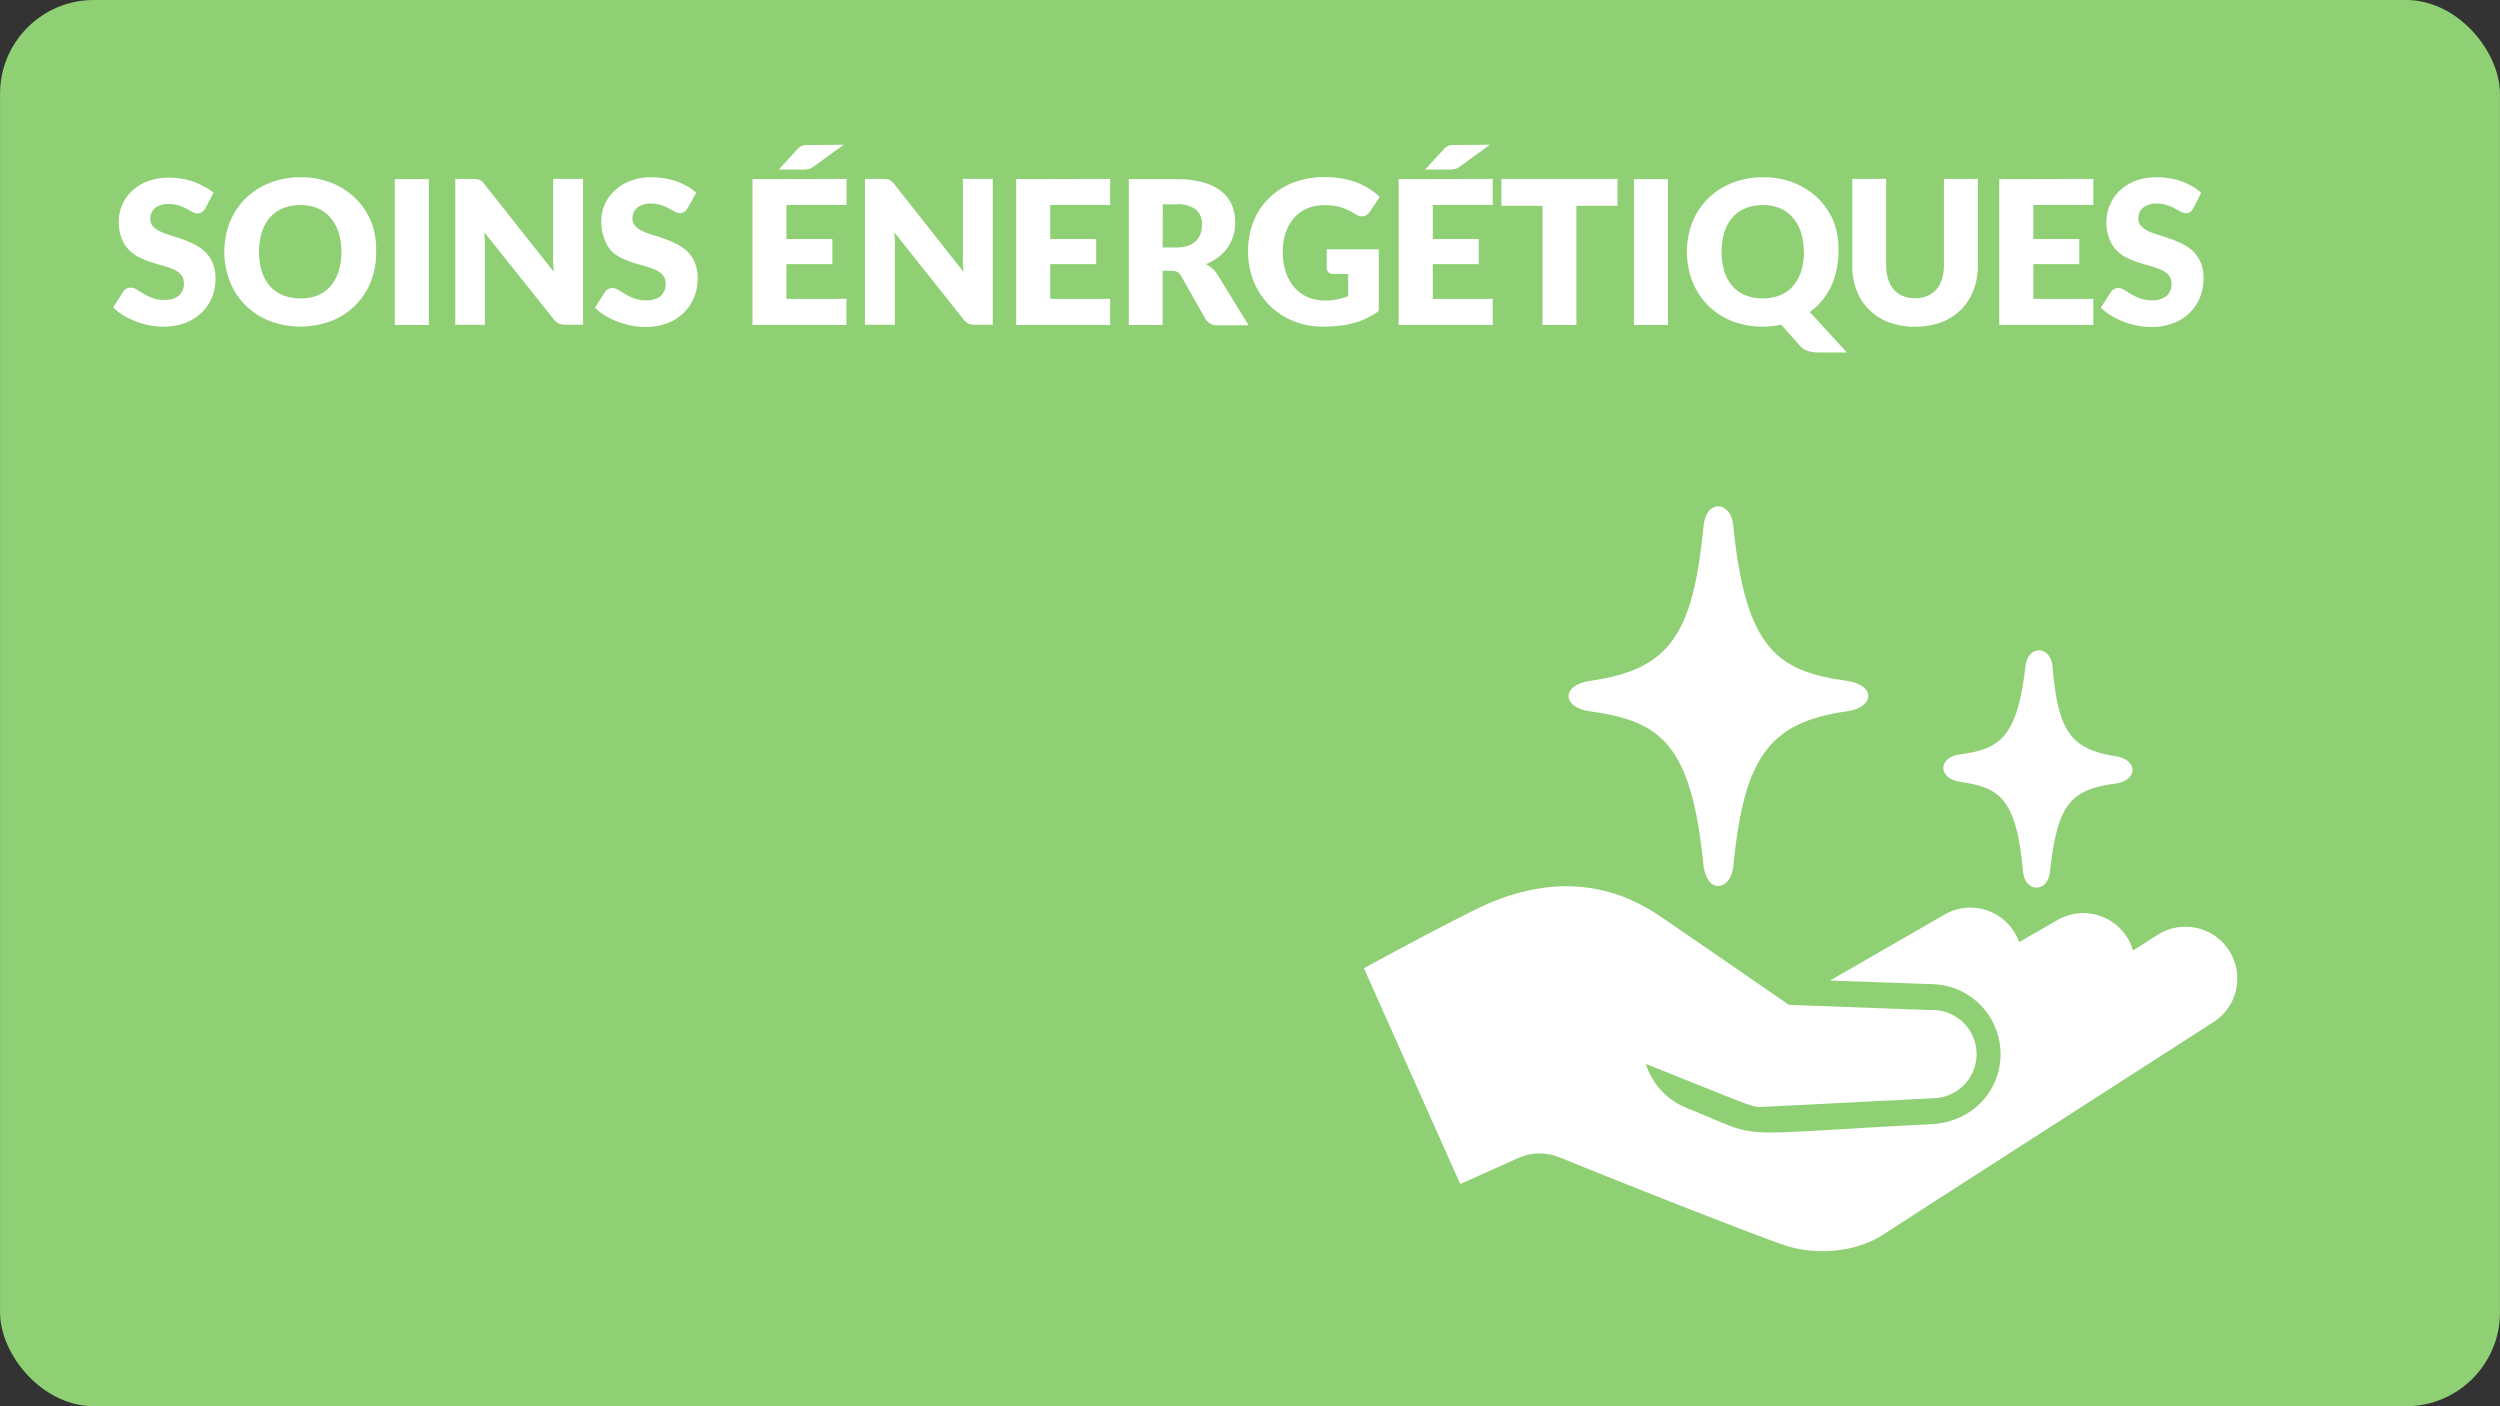
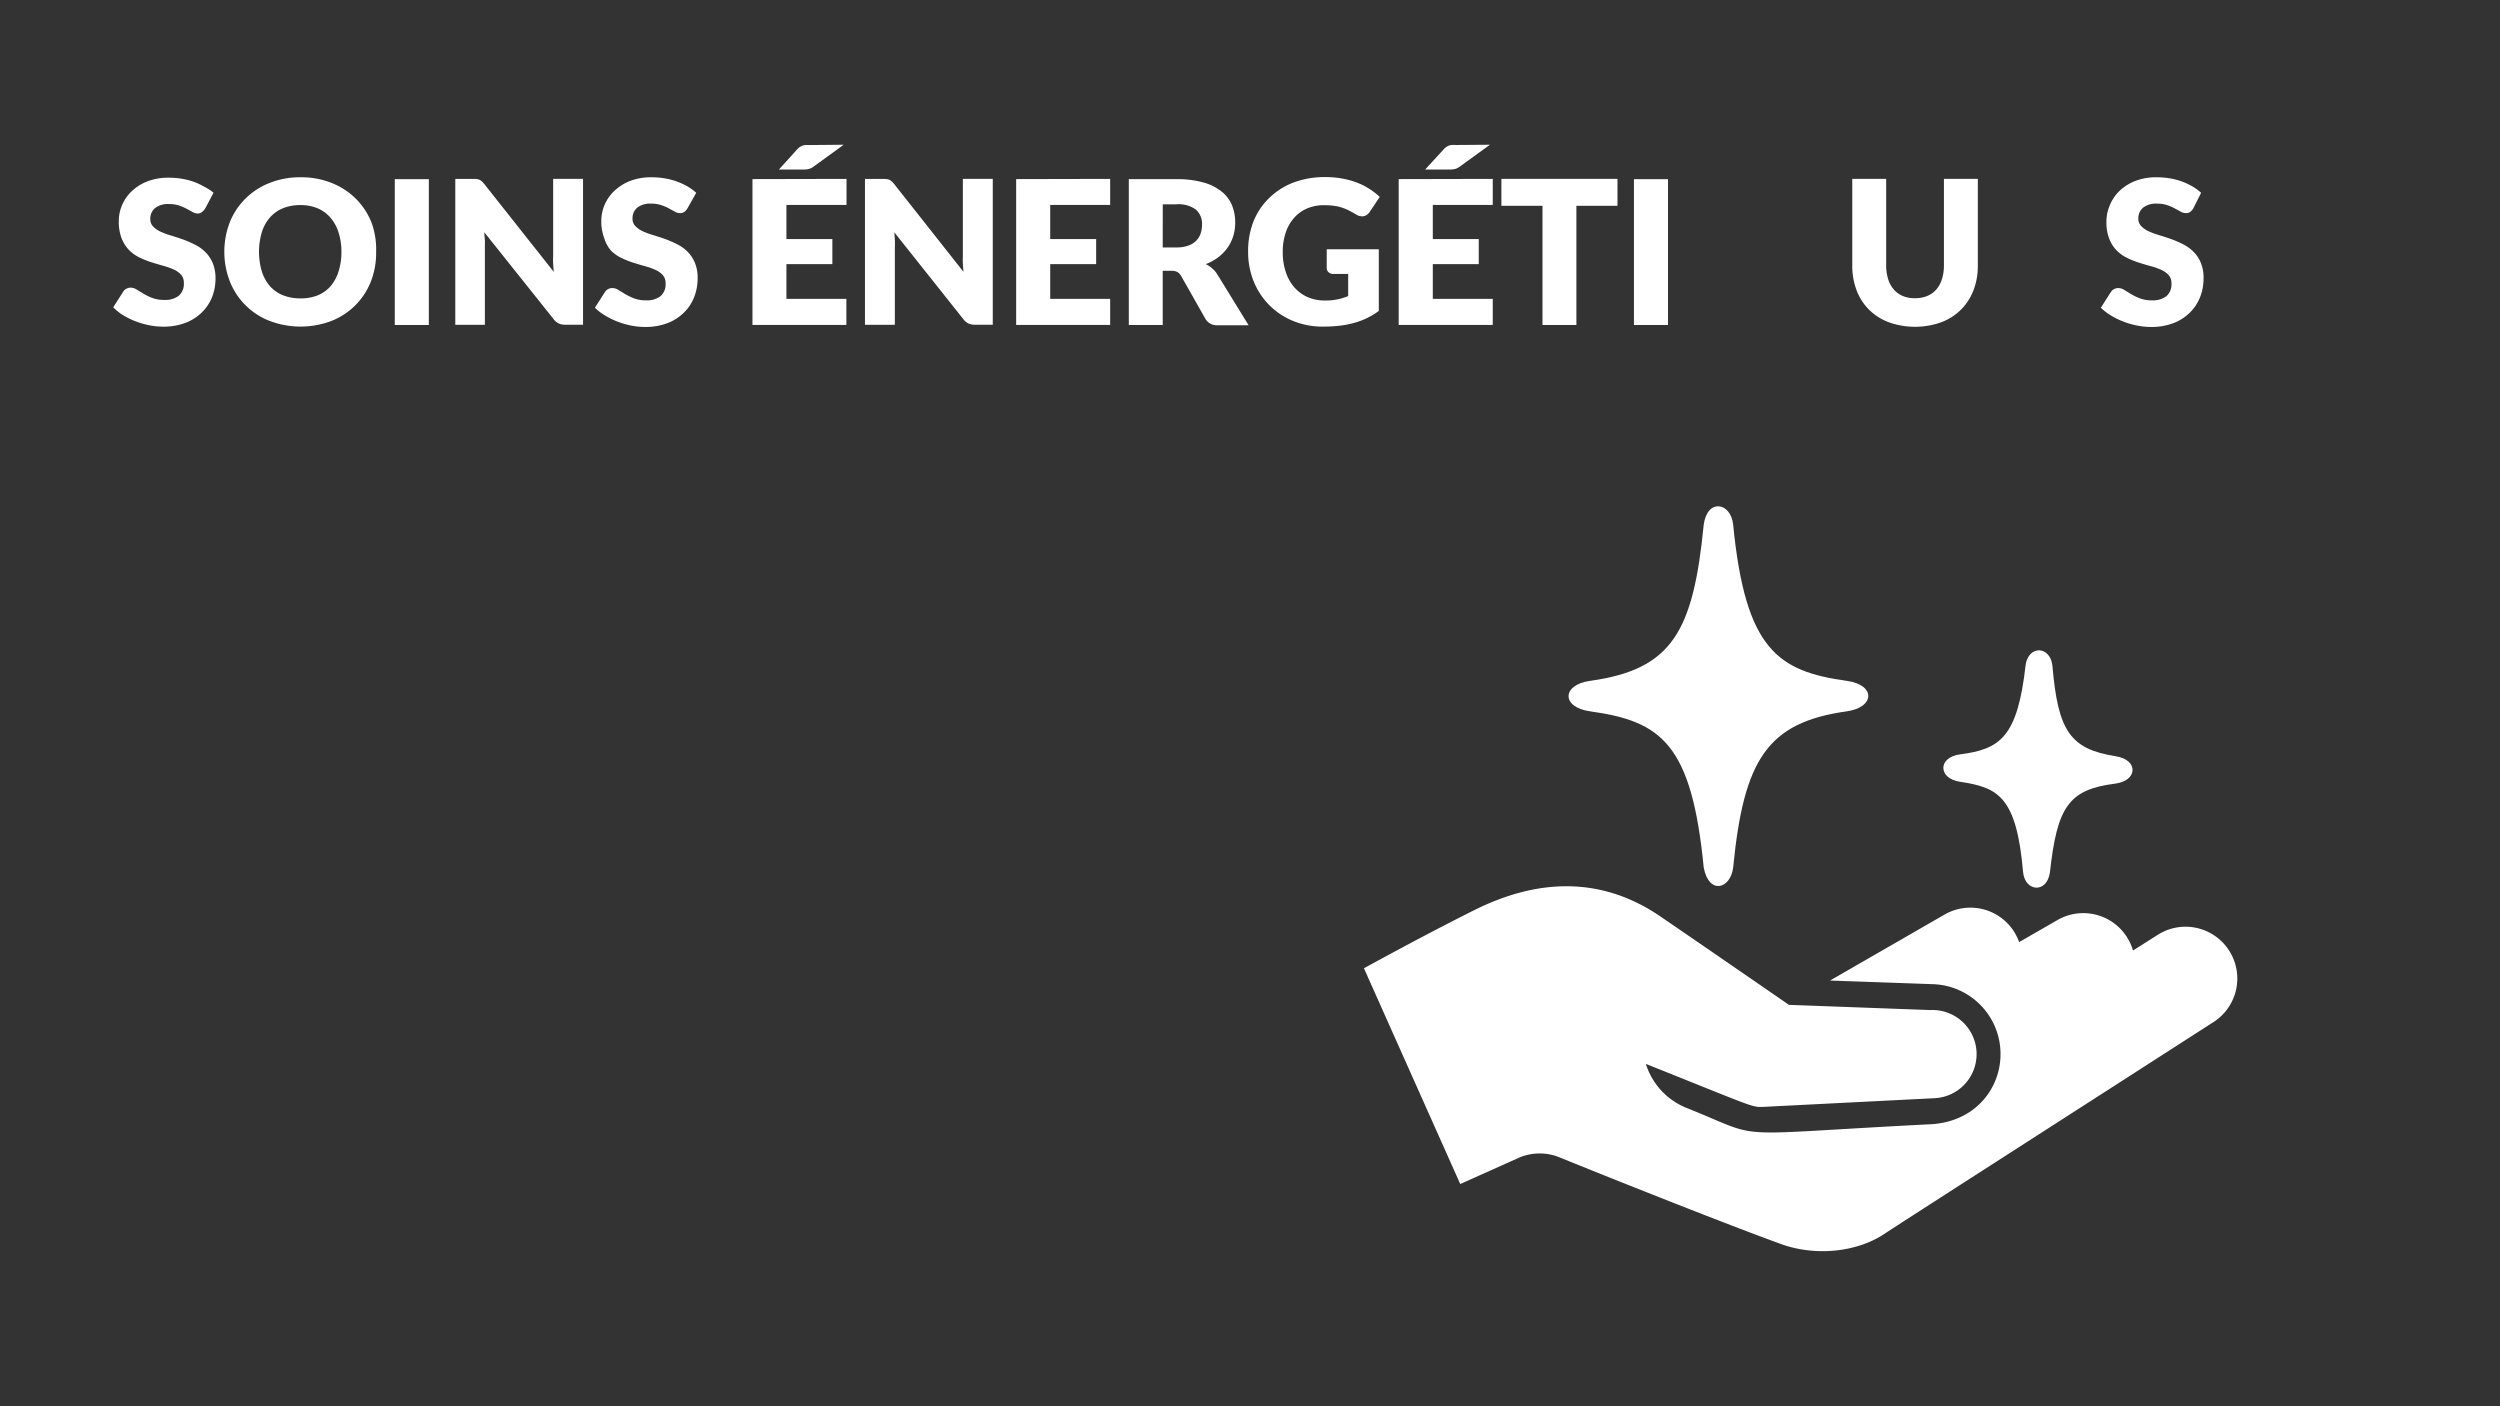
<svg xmlns="http://www.w3.org/2000/svg" viewBox="0 0 480.02 270">
  <rect x="0" y="0" width="480.02" height="270" fill="#333333" stroke="none" />
  <defs>
    <style>.cls-1{fill:#8fd075;}.cls-2{fill:#fff;}</style>
  </defs>
  <title>411_Icones_Sante</title>
  <g id="BG">
-     <rect class="cls-1" x="0.01" width="480" height="270" rx="18" ry="18" />
-   </g>
+     </g>
  <g id="IMAGES">
    <path class="cls-2" d="M428,182.51a9.93,9.93,0,0,0-13.72-3l-4.73,3a9.93,9.93,0,0,0-14.49-5.86l-7.37,4.24a9.93,9.93,0,0,0-14.31-5.29l-22,12.67,19.79.7a13.42,13.42,0,0,1,12.94,13.89c-.23,6.57-5.18,12.54-13.33,13-40.5,2.05-31.38,3.08-46.92-3.12a13.4,13.4,0,0,1-7.84-8.46c21.16,8.44,20.29,8.36,22.73,8.24l32.73-1.66a8.47,8.47,0,1,0-.86-16.92h0l-27.13-1c-4.69-3.24-16.5-11.38-24.85-17.09C308,168.66,296,168.28,283,174.79c-10.12,5.06-20.52,10.81-21,11.06l-.11.07,18.49,41.42,11.5-5.15a10.16,10.16,0,0,1,7.29-.08c3.46,1.43,30.56,12.33,42.84,16.77,6.66,2.4,14.62,1.53,19.86-2,2-1.36,38.85-25,63.13-40.63A9.93,9.93,0,0,0,428,182.51Z" />
    <path class="cls-2" d="M406.15,150.46c-8.94,1.14-11.16,4.4-12.56,17.12-.61,4-4.75,3.65-5.14-.1-1.26-14.71-4.92-16.28-12.14-17.38-4.24-.64-4.24-4.71.06-5.26,7.68-1,11-3.3,12.56-17.1.52-3.89,4.71-3.8,5.15.08,1.07,12.53,3.4,16,12.14,17.38C410.63,145.87,410.49,149.9,406.15,150.46Z" />
    <path class="cls-2" d="M305.3,130.73c15.71-2.19,19.81-9.37,21.83-30,.69-5.08,5.21-4.3,5.65,0,2.35,24,8.6,28.17,21.83,30,5.6.78,5.37,5.1,0,5.85-15.25,2.13-19.8,9.23-21.83,30-.51,4.13-4.65,5.28-5.65,0-2.32-23.7-8.09-28.1-21.83-30C299.77,135.81,299.84,131.49,305.3,130.73Z" />
  </g>
  <g id="Texte">
    <path class="cls-2" d="M39.42,40a2.44,2.44,0,0,1-.61.69A1.35,1.35,0,0,1,38,41a2,2,0,0,1-1-.28l-1.16-.63a9.63,9.63,0,0,0-1.47-.63,5.9,5.9,0,0,0-1.89-.28,4.06,4.06,0,0,0-2.72.78,2.65,2.65,0,0,0-.9,2.11,1.94,1.94,0,0,0,.54,1.41,4.62,4.62,0,0,0,1.42,1,15.16,15.16,0,0,0,2,.74q1.13.34,2.3.75a20.56,20.56,0,0,1,2.3,1,7.67,7.67,0,0,1,2,1.42,6.67,6.67,0,0,1,1.42,2.11,7.5,7.5,0,0,1,.54,3A9.75,9.75,0,0,1,40.74,57a8.53,8.53,0,0,1-2,3,9.06,9.06,0,0,1-3.16,2,11.8,11.8,0,0,1-4.26.72,13.66,13.66,0,0,1-2.67-.27,15.76,15.76,0,0,1-2.63-.76,15.23,15.23,0,0,1-2.39-1.17A10.12,10.12,0,0,1,21.74,59l1.92-3a1.57,1.57,0,0,1,.6-.56,1.69,1.69,0,0,1,.83-.21,2.19,2.19,0,0,1,1.16.37l1.33.81a10.7,10.7,0,0,0,1.7.81,6.38,6.38,0,0,0,2.27.37,4.33,4.33,0,0,0,2.75-.78,3,3,0,0,0,1-2.47,2.34,2.34,0,0,0-.54-1.6,4.19,4.19,0,0,0-1.42-1,13,13,0,0,0-2-.71q-1.12-.31-2.29-.68a16.68,16.68,0,0,1-2.29-.92,7.21,7.21,0,0,1-2-1.44,6.75,6.75,0,0,1-1.41-2.23,8.86,8.86,0,0,1-.54-3.3,7.83,7.83,0,0,1,.63-3.08,8,8,0,0,1,1.87-2.68,9.18,9.18,0,0,1,3-1.88,11.16,11.16,0,0,1,4.1-.7,15.37,15.37,0,0,1,2.51.2,13.28,13.28,0,0,1,2.32.6,12.89,12.89,0,0,1,2,.94A9.44,9.44,0,0,1,41,37Z" />
    <path class="cls-2" d="M72.22,48.37a15.08,15.08,0,0,1-1,5.66,13.38,13.38,0,0,1-7.55,7.58,16.76,16.76,0,0,1-11.92,0A13.39,13.39,0,0,1,44.12,54a15.79,15.79,0,0,1,0-11.32,13.45,13.45,0,0,1,3-4.54,13.71,13.71,0,0,1,4.61-3,15.68,15.68,0,0,1,6-1.1,15.49,15.49,0,0,1,6,1.11,13.73,13.73,0,0,1,4.59,3,13.54,13.54,0,0,1,3,4.54A15,15,0,0,1,72.22,48.37Zm-6.66,0A12.13,12.13,0,0,0,65,44.62a7.93,7.93,0,0,0-1.55-2.82A6.68,6.68,0,0,0,61,40a8.5,8.5,0,0,0-3.33-.62A8.63,8.63,0,0,0,54.3,40a6.66,6.66,0,0,0-2.48,1.77,7.93,7.93,0,0,0-1.55,2.82,13.34,13.34,0,0,0,0,7.51,7.93,7.93,0,0,0,1.55,2.82,6.57,6.57,0,0,0,2.48,1.76,8.76,8.76,0,0,0,3.36.61A8.63,8.63,0,0,0,61,56.71a6.58,6.58,0,0,0,2.47-1.76A7.93,7.93,0,0,0,65,52.13,12.2,12.2,0,0,0,65.56,48.37Z" />
    <path class="cls-2" d="M82.34,62.4H75.8v-28h6.54Z" />
    <path class="cls-2" d="M91.56,34.39a1.83,1.83,0,0,1,.52.14,1.72,1.72,0,0,1,.44.3,5.26,5.26,0,0,1,.48.52L106.33,52.2q-.08-.81-.12-1.57t0-1.43V34.35h5.74v28h-3.39a3.11,3.11,0,0,1-1.27-.23,2.7,2.7,0,0,1-1-.85L93,44.61c0,.49.07,1,.1,1.43s0,.91,0,1.32v15H87.42v-28h3.43A5.57,5.57,0,0,1,91.56,34.39Z" />
    <path class="cls-2" d="M132,40a2.44,2.44,0,0,1-.61.69,1.36,1.36,0,0,1-.82.23,2,2,0,0,1-1-.28l-1.15-.63a9.76,9.76,0,0,0-1.47-.63,5.92,5.92,0,0,0-1.89-.28,4.06,4.06,0,0,0-2.72.78,2.66,2.66,0,0,0-.89,2.11,1.94,1.94,0,0,0,.54,1.41,4.63,4.63,0,0,0,1.41,1,15.21,15.21,0,0,0,2,.74q1.13.34,2.3.75a20.48,20.48,0,0,1,2.3,1,7.67,7.67,0,0,1,2,1.42,6.65,6.65,0,0,1,1.41,2.11,7.5,7.5,0,0,1,.54,3,9.75,9.75,0,0,1-.67,3.64,8.51,8.51,0,0,1-2,3,9.07,9.07,0,0,1-3.16,2,11.81,11.81,0,0,1-4.26.72,13.67,13.67,0,0,1-2.67-.27,15.76,15.76,0,0,1-2.63-.76,15.23,15.23,0,0,1-2.39-1.17,10.15,10.15,0,0,1-1.94-1.5l1.92-3a1.56,1.56,0,0,1,.6-.56,1.69,1.69,0,0,1,.83-.21,2.2,2.2,0,0,1,1.17.37l1.33.81a10.69,10.69,0,0,0,1.7.81,6.38,6.38,0,0,0,2.27.37,4.33,4.33,0,0,0,2.75-.78,3,3,0,0,0,1-2.47,2.34,2.34,0,0,0-.54-1.6,4.17,4.17,0,0,0-1.41-1,13.05,13.05,0,0,0-2-.71q-1.12-.31-2.29-.68a16.64,16.64,0,0,1-2.29-.92,7.22,7.22,0,0,1-2-1.44A6.73,6.73,0,0,1,116,45.68a8.84,8.84,0,0,1-.54-3.3,7.83,7.83,0,0,1,.64-3.08A7.92,7.92,0,0,1,118,36.62a9.17,9.17,0,0,1,3-1.88,11.16,11.16,0,0,1,4.1-.7,15.4,15.4,0,0,1,2.51.2,13.21,13.21,0,0,1,2.32.6,12.79,12.79,0,0,1,2.05.94,9.43,9.43,0,0,1,1.7,1.24Z" />
    <path class="cls-2" d="M162.54,34.35v5H151V45.9h8.82v4.81H151v6.68h11.51v5H144.48v-28ZM162,27.79l-5.68,4.12a2.92,2.92,0,0,1-.93.51,4,4,0,0,1-1.09.13h-4.74L153,28.75a3.36,3.36,0,0,1,.49-.47A2.42,2.42,0,0,1,154,28a2.15,2.15,0,0,1,.6-.15,6.75,6.75,0,0,1,.77,0Z" />
    <path class="cls-2" d="M170.26,34.39a1.86,1.86,0,0,1,.52.14,1.74,1.74,0,0,1,.44.3,5,5,0,0,1,.48.52L185,52.2q-.08-.81-.12-1.57t0-1.43V34.35h5.74v28h-3.39a3.12,3.12,0,0,1-1.27-.23,2.7,2.7,0,0,1-1-.85L171.72,44.61q.06.73.1,1.43t0,1.32v15h-5.74v-28h3.43A5.6,5.6,0,0,1,170.26,34.39Z" />
    <path class="cls-2" d="M213.16,34.35v5H201.65V45.9h8.82v4.81h-8.82v6.68h11.51v5H195.11v-28Z" />
    <path class="cls-2" d="M223.25,52V62.4h-6.51v-28h9.12a18.74,18.74,0,0,1,5.19.63,9.75,9.75,0,0,1,3.5,1.74,6.6,6.6,0,0,1,2,2.64,8.74,8.74,0,0,1,.62,3.31,8.92,8.92,0,0,1-.37,2.58,7.84,7.84,0,0,1-1.09,2.24,8.43,8.43,0,0,1-1.77,1.84,9.42,9.42,0,0,1-2.42,1.33,6.09,6.09,0,0,1,1.22.81,4.82,4.82,0,0,1,1,1.17l6,9.76H233.8a2.5,2.5,0,0,1-2.35-1.23L226.79,53a2,2,0,0,0-.72-.77,2.41,2.41,0,0,0-1.16-.23Zm0-4.49h2.62a6.69,6.69,0,0,0,2.26-.34,4.07,4.07,0,0,0,1.53-.93,3.54,3.54,0,0,0,.87-1.4,5.35,5.35,0,0,0,.27-1.72,3.61,3.61,0,0,0-1.2-2.89,5.6,5.6,0,0,0-3.72-1h-2.62Z" />
    <path class="cls-2" d="M254.47,57.7a11.12,11.12,0,0,0,2.39-.23,11.7,11.7,0,0,0,2-.62V52.6h-2.77a1.34,1.34,0,0,1-1-.33,1.09,1.09,0,0,1-.35-.83V47.86h10V59.7a14.64,14.64,0,0,1-2.24,1.36A14.41,14.41,0,0,1,260,62a18.43,18.43,0,0,1-2.81.54,27.9,27.9,0,0,1-3.21.17,14.71,14.71,0,0,1-5.7-1.09,13.65,13.65,0,0,1-7.54-7.55,14.79,14.79,0,0,1-1.09-5.71,15.55,15.55,0,0,1,1-5.77,13,13,0,0,1,3-4.53,13.51,13.51,0,0,1,4.68-3A16.93,16.93,0,0,1,254.47,34a17.88,17.88,0,0,1,3.29.29,16.24,16.24,0,0,1,2.84.79A13.1,13.1,0,0,1,263,36.31a12.83,12.83,0,0,1,1.92,1.5L263,40.68a2.08,2.08,0,0,1-.65.63,1.53,1.53,0,0,1-.82.23,2.25,2.25,0,0,1-1.19-.38q-.77-.46-1.45-.8a8.89,8.89,0,0,0-1.39-.55,9.17,9.17,0,0,0-1.5-.31,14.9,14.9,0,0,0-1.77-.1,8.08,8.08,0,0,0-3.29.64,7.06,7.06,0,0,0-2.49,1.82,8.25,8.25,0,0,0-1.59,2.82,11.39,11.39,0,0,0-.56,3.67,11.79,11.79,0,0,0,.62,4,8.53,8.53,0,0,0,1.7,2.93,7.22,7.22,0,0,0,2.58,1.82A8.35,8.35,0,0,0,254.47,57.7Z" />
    <path class="cls-2" d="M286.62,34.35v5H275.11V45.9h8.82v4.81h-8.82v6.68h11.51v5H268.56v-28Zm-.54-6.56-5.68,4.12a2.92,2.92,0,0,1-.93.51,4,4,0,0,1-1.09.13h-4.74l3.48-3.79a3.36,3.36,0,0,1,.49-.47,2.42,2.42,0,0,1,.51-.3,2.15,2.15,0,0,1,.6-.15,6.75,6.75,0,0,1,.77,0Z" />
    <path class="cls-2" d="M310.57,34.35v5.16h-7.89V62.4h-6.51V39.51h-7.89V34.35Z" />
    <path class="cls-2" d="M320.27,62.4h-6.54v-28h6.54Z" />
-     <path class="cls-2" d="M353,48.37a15.77,15.77,0,0,1-.38,3.47A14.69,14.69,0,0,1,351.58,55a13.39,13.39,0,0,1-1.73,2.71,13,13,0,0,1-2.34,2.21l7.1,7.76h-5.35a7.41,7.41,0,0,1-2.1-.28,3.53,3.53,0,0,1-1.67-1.13L342,62.34q-.85.17-1.72.27a16.64,16.64,0,0,1-1.8.1,15.69,15.69,0,0,1-6-1.1A13.39,13.39,0,0,1,324.94,54a15.79,15.79,0,0,1,0-11.32,13.45,13.45,0,0,1,3-4.54,13.69,13.69,0,0,1,4.61-3,15.69,15.69,0,0,1,6-1.1,15.49,15.49,0,0,1,6,1.11,13.73,13.73,0,0,1,4.59,3,13.56,13.56,0,0,1,3,4.54A15,15,0,0,1,353,48.37Zm-6.66,0a12.13,12.13,0,0,0-.54-3.74,7.93,7.93,0,0,0-1.55-2.82A6.68,6.68,0,0,0,341.81,40a8.5,8.5,0,0,0-3.33-.62,8.62,8.62,0,0,0-3.36.62,6.66,6.66,0,0,0-2.48,1.77,7.93,7.93,0,0,0-1.55,2.82,13.34,13.34,0,0,0,0,7.51,7.93,7.93,0,0,0,1.55,2.82,6.57,6.57,0,0,0,2.48,1.76,8.75,8.75,0,0,0,3.36.61,8.63,8.63,0,0,0,3.33-.61,6.58,6.58,0,0,0,2.47-1.76,7.93,7.93,0,0,0,1.55-2.82A12.2,12.2,0,0,0,346.37,48.37Z" />
    <path class="cls-2" d="M367.7,57.26a6,6,0,0,0,2.34-.43,4.71,4.71,0,0,0,1.74-1.24,5.48,5.48,0,0,0,1.09-2,8.62,8.62,0,0,0,.38-2.65V34.35h6.51V51a13,13,0,0,1-.84,4.74,10.64,10.64,0,0,1-2.4,3.72,10.83,10.83,0,0,1-3.79,2.42,15.06,15.06,0,0,1-10.07,0,10.8,10.8,0,0,1-3.79-2.42,10.49,10.49,0,0,1-2.39-3.72,13.09,13.09,0,0,1-.83-4.74V34.35h6.51V50.94a8.63,8.63,0,0,0,.38,2.65,5.6,5.6,0,0,0,1.09,2,4.67,4.67,0,0,0,1.74,1.25A6,6,0,0,0,367.7,57.26Z" />
-     <path class="cls-2" d="M401.93,34.35v5H390.42V45.9h8.82v4.81h-8.82v6.68h11.51v5H383.87v-28Z" />
    <path class="cls-2" d="M421.14,40a2.44,2.44,0,0,1-.61.69,1.35,1.35,0,0,1-.82.23,2,2,0,0,1-1-.28l-1.15-.63a9.67,9.67,0,0,0-1.47-.63,5.91,5.91,0,0,0-1.89-.28,4.06,4.06,0,0,0-2.72.78,2.65,2.65,0,0,0-.9,2.11,1.94,1.94,0,0,0,.54,1.41,4.63,4.63,0,0,0,1.42,1,15.16,15.16,0,0,0,2,.74q1.13.34,2.3.75a20.41,20.41,0,0,1,2.3,1,7.65,7.65,0,0,1,2,1.42,6.65,6.65,0,0,1,1.42,2.11,7.5,7.5,0,0,1,.54,3,9.75,9.75,0,0,1-.67,3.64,8.52,8.52,0,0,1-2,3,9.07,9.07,0,0,1-3.16,2,11.81,11.81,0,0,1-4.26.72,13.66,13.66,0,0,1-2.67-.27,15.77,15.77,0,0,1-2.63-.76,15.27,15.27,0,0,1-2.39-1.17,10.11,10.11,0,0,1-1.94-1.5l1.92-3a1.56,1.56,0,0,1,.6-.56,1.68,1.68,0,0,1,.83-.21,2.2,2.2,0,0,1,1.16.37l1.33.81a10.73,10.73,0,0,0,1.7.81,6.39,6.39,0,0,0,2.27.37,4.33,4.33,0,0,0,2.75-.78,3,3,0,0,0,1-2.47,2.34,2.34,0,0,0-.54-1.6,4.18,4.18,0,0,0-1.42-1,13,13,0,0,0-2-.71q-1.12-.31-2.29-.68a16.64,16.64,0,0,1-2.29-.92,7.22,7.22,0,0,1-2-1.44,6.73,6.73,0,0,1-1.41-2.23,8.84,8.84,0,0,1-.54-3.3,7.83,7.83,0,0,1,.63-3.08A8,8,0,0,1,407,36.62a9.17,9.17,0,0,1,3-1.88,11.16,11.16,0,0,1,4.1-.7,15.38,15.38,0,0,1,2.51.2,13.25,13.25,0,0,1,2.32.6,12.81,12.81,0,0,1,2,.94,9.44,9.44,0,0,1,1.7,1.24Z" />
  </g>
</svg>